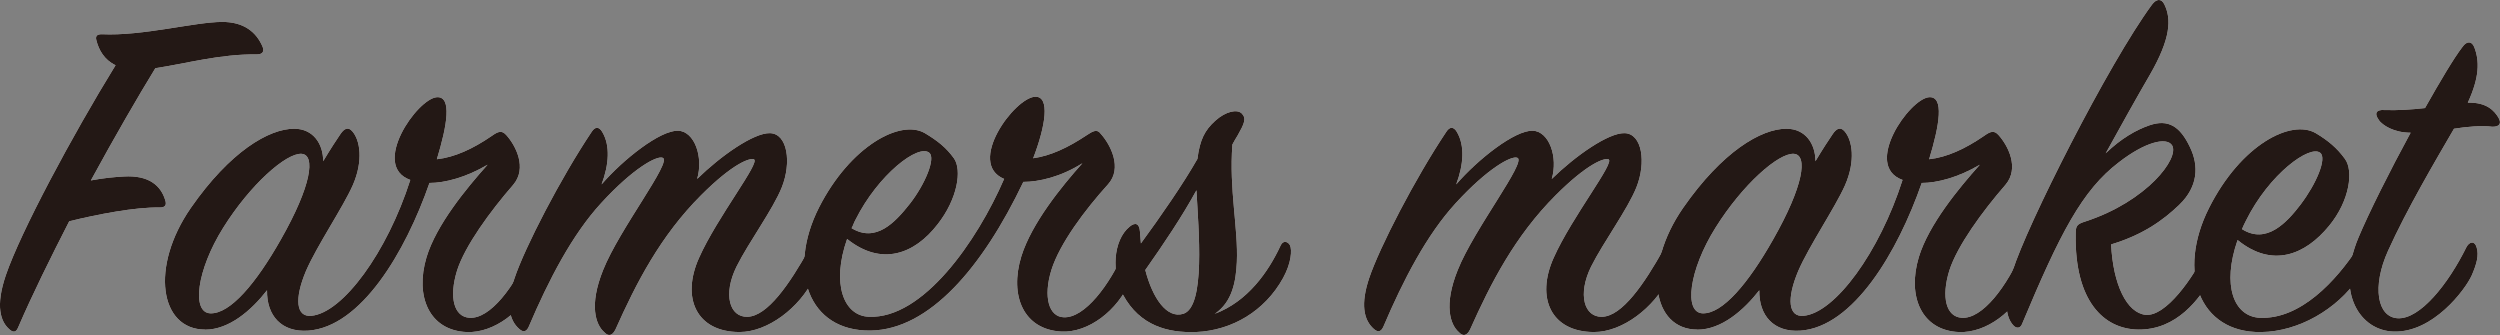
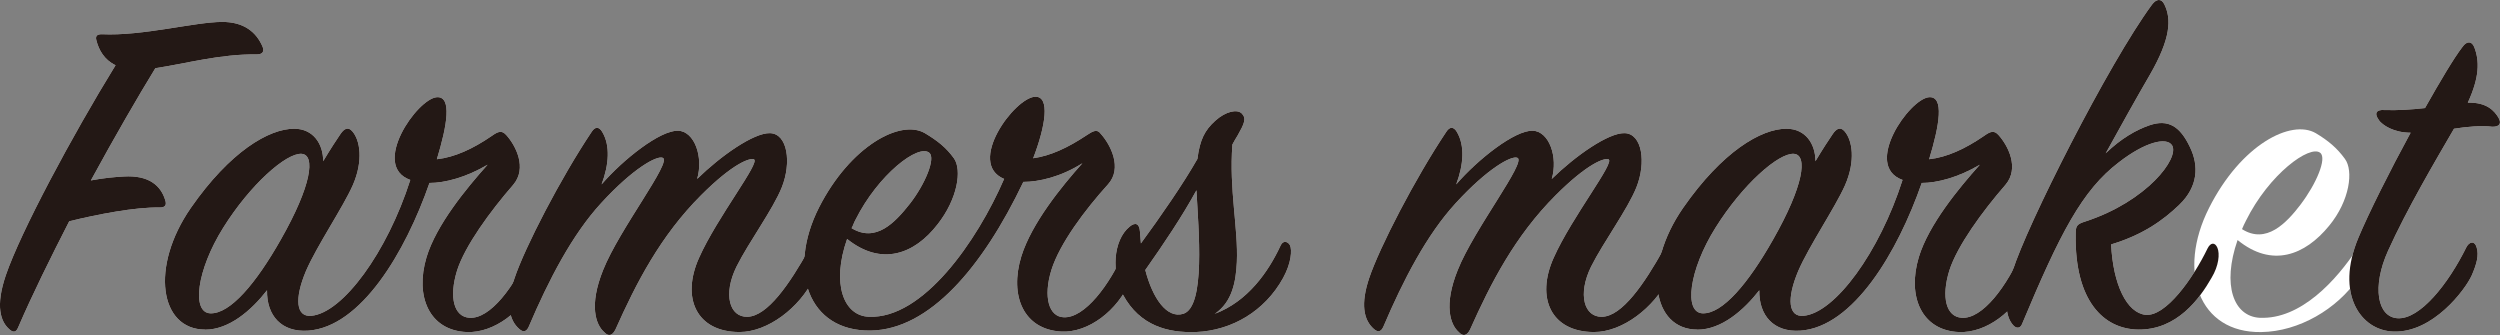
<svg xmlns="http://www.w3.org/2000/svg" id="_レイヤー_2" data-name="レイヤー 2" viewBox="0 0 71.137 9.533">
  <rect x="0" y="0" width="71.137" height="9.533" fill="#808080" stroke="none" />
  <g id="_作業" data-name="作業">
    <g>
      <g>
        <path d="M2.741,1.142c-.028-.112.014-.168.154-.168,1.162.056,2.647-.35,3.432-.35.603,0,.967.28,1.148.714.042.112.015.21-.168.21-1.051-.014-2.031.266-2.886.392-.49.799-1.148,1.933-1.835,3.194.364-.07.687-.098.938-.112.701-.042,1.051.252,1.177.672.042.126.015.21-.154.21-.7-.014-1.778.196-2.577.392-.532,1.037-1.051,2.087-1.456,3.026-.057.14-.141.14-.238.056-.267-.224-.406-.672-.112-1.541.42-1.233,1.891-3.978,3.124-5.981-.322-.154-.477-.434-.547-.714Z" style="fill: #fff; stroke-width: 0px;" />
        <path d="M5.835,9.378c-1.289,0-1.569-1.779-.406-3.46,1.12-1.611,2.227-2.255,2.941-2.255.546,0,.826.434.826.924.21-.35.393-.63.49-.77.112-.168.225-.21.336-.084.225.252.322.841.015,1.541-.28.63-1.022,1.723-1.331,2.438-.336.798-.28,1.316.154,1.274.896-.084,2.157-1.807,2.815-3.866-1.135-.406.196-2.312.756-2.354.435-.028.295.798,0,1.765.505-.056,1.023-.294,1.556-.659.195-.14.294-.168.42-.028.266.294.603.938.196,1.415-.658.757-1.373,1.737-1.597,2.438-.238.771-.085,1.317.35,1.345.589.042,1.289-.882,1.737-1.933.056-.112.154-.14.21,0,.07.168.112.519-.056.911-.364.84-1.191,1.457-1.962,1.429-1.064-.042-1.484-1.008-1.148-2.129.28-.924,1.135-1.961,1.737-2.633-.616.364-1.219.519-1.653.519-.687,1.975-1.947,4.09-3.445,4.202-.771.056-1.191-.434-1.177-1.148-.448.574-1.079,1.121-1.765,1.121ZM6.353,6.478c-.756,1.205-.91,2.423-.364,2.438.561.014,1.289-.84,2.003-2.101.869-1.527.995-2.409.589-2.438-.435-.028-1.457.869-2.228,2.101Z" style="fill: #fff; stroke-width: 0px;" />
        <path d="M19.291,3.719c.476.014.728.756.546,1.373.672-.658,1.611-1.316,2.073-1.303.504.014.616.84.336,1.541-.252.63-.938,1.555-1.288,2.255-.393.798-.196,1.442.308,1.429.574-.014,1.205-.938,1.751-1.919.07-.126.182-.126.252-.028s.028.561-.126.882c-.392.799-1.288,1.499-2.101,1.499-1.219,0-1.667-.966-1.149-2.115.519-1.163,1.766-2.731,1.556-2.801-.112-.042-.589.112-1.499,1.022-1.163,1.163-1.85,2.507-2.438,3.824-.084.168-.196.21-.322.07-.238-.21-.435-.756-.028-1.765.463-1.163,1.976-3.096,1.695-3.193-.168-.07-.854.308-1.751,1.289-.826.896-1.499,2.199-2.06,3.516-.056.126-.14.182-.266.07-.309-.266-.378-.729-.141-1.443.295-.882,1.317-2.857,2.199-4.174.099-.154.211-.14.295,0,.238.392.195.938-.015,1.499.616-.714,1.667-1.541,2.172-1.527Z" style="fill: #fff; stroke-width: 0px;" />
        <path d="M30.198,9.434c-1.064-.056-1.484-1.008-1.135-2.143.295-.938,1.135-1.975,1.737-2.647-.616.392-1.247.532-1.681.532-1.163,2.438-2.676,4.203-4.343,4.23-1.779.028-2.381-1.709-1.471-3.502.883-1.737,2.312-2.521,3.012-2.115.351.21.603.406.826.714.238.336.099,1.163-.462,1.877-.658.854-1.597,1.205-2.577.42-.448,1.275-.099,2.185.616,2.213,1.541.07,3.081-2.144,3.852-3.922-1.078-.448.295-2.311.883-2.339.435-.014.294.841-.056,1.751.49-.07.98-.294,1.526-.658.168-.112.294-.182.393-.042.28.308.63.98.21,1.443-.658.728-1.373,1.681-1.611,2.437-.238.771-.069,1.331.351,1.345.588.028,1.303-.896,1.751-1.933.056-.112.154-.14.21-.014.07.154.098.518-.07.911-.35.84-1.19,1.484-1.961,1.442ZM25.884,5.806c.448-.574.742-1.303.561-1.457-.309-.266-1.457.616-2.102,1.905-.042.07-.069.168-.111.238.687.42,1.232-.154,1.652-.687Z" style="fill: #fff; stroke-width: 0px;" />
        <path d="M34.073,4.518c.07-.546.21-.812.504-1.079.309-.28.631-.336.757-.21.14.14.07.294-.112.616-.056.084-.098.168-.154.266-.098,1.289.168,2.381.126,3.348-.027.546-.126,1.135-.63,1.471.938-.351,1.526-1.191,1.877-1.947.07-.154.21-.112.267,0,.056.126.042.49-.196.924-.532.967-1.485,1.499-2.479,1.541-.812.028-1.597-.182-2.073-1.051-.336-.63-.294-1.555.182-1.947.169-.14.28-.084.295.14.014.112.014.224.027.336.574-.784,1.205-1.695,1.611-2.409ZM32.589,7.683c.21.812.616,1.387,1.078,1.247.645-.196.435-2.396.378-3.516-.406.742-.924,1.513-1.456,2.269Z" style="fill: #fff; stroke-width: 0px;" />
        <path d="M43.609,3.719c.476.014.728.756.546,1.373.673-.658,1.611-1.316,2.073-1.303.504.014.616.84.336,1.541-.252.63-.938,1.555-1.289,2.255-.392.798-.195,1.442.309,1.429.574-.014,1.205-.938,1.751-1.919.07-.126.183-.126.252-.028.07.098.028.561-.126.882-.393.799-1.289,1.499-2.101,1.499-1.219,0-1.667-.966-1.149-2.115.519-1.163,1.766-2.731,1.556-2.801-.112-.042-.589.112-1.499,1.022-1.163,1.163-1.85,2.507-2.438,3.824-.084.168-.196.21-.322.07-.238-.21-.435-.756-.028-1.765.463-1.163,1.976-3.096,1.695-3.193-.168-.07-.854.308-1.751,1.289-.826.896-1.499,2.199-2.06,3.516-.056.126-.14.182-.266.07-.309-.266-.378-.729-.141-1.443.295-.882,1.317-2.857,2.199-4.174.099-.154.211-.14.295,0,.237.392.195.938-.015,1.499.616-.714,1.667-1.541,2.172-1.527Z" style="fill: #fff; stroke-width: 0px;" />
        <path d="M48.297,9.378c-1.289,0-1.569-1.779-.406-3.46,1.12-1.611,2.227-2.255,2.941-2.255.546,0,.826.434.826.924.21-.35.393-.63.49-.77.112-.168.225-.21.336-.084.225.252.322.841.015,1.541-.28.63-1.022,1.723-1.331,2.438-.336.798-.28,1.316.154,1.274.896-.084,2.157-1.807,2.815-3.866-1.135-.406.196-2.312.756-2.354.435-.028.295.798,0,1.765.505-.056,1.023-.294,1.556-.659.195-.14.294-.168.42-.028.266.294.603.938.196,1.415-.658.757-1.373,1.737-1.597,2.438-.238.771-.085,1.317.35,1.345.589.042,1.289-.882,1.737-1.933.056-.112.154-.14.21,0,.07.168.112.519-.056.911-.364.84-1.191,1.457-1.962,1.429-1.064-.042-1.484-1.008-1.148-2.129.28-.924,1.135-1.961,1.737-2.633-.616.364-1.219.519-1.653.519-.687,1.975-1.946,4.09-3.445,4.202-.771.056-1.19-.434-1.177-1.148-.448.574-1.079,1.121-1.765,1.121ZM48.815,6.478c-.756,1.205-.91,2.423-.364,2.438.561.014,1.289-.84,2.003-2.101.869-1.527.995-2.409.589-2.438-.435-.028-1.457.869-2.228,2.101Z" style="fill: #fff; stroke-width: 0px;" />
        <path d="M61.164,3.565c.532-.182.868.028,1.148.616.267.546.225,1.135-.294,1.639-.477.462-1.064.869-1.947,1.135.057,1.148.448,1.947.98,2.003.574.056,1.345-1.022,1.766-1.891.084-.168.21-.182.28-.014.069.168.042.504-.169.854-.336.588-.98,1.485-2.087,1.471-.98-.014-1.807-.812-1.778-2.704,0-.252.027-.294.294-.378,1.736-.574,2.661-1.793,2.451-2.157-.154-.252-.771-.098-1.513.477-1.051.798-1.681,2.031-2.76,4.608-.042.112-.154.14-.252.028-.21-.238-.28-.686-.014-1.541.392-1.275,2.717-5.883,3.964-7.578.126-.168.266-.182.35-.014.211.42.183.98-.405,2.003-.337.575-.883,1.555-1.261,2.241.448-.434.882-.672,1.246-.798Z" style="fill: #fff; stroke-width: 0px;" />
-         <path d="M64.299,9.042c1.163.056,2.186-1.064,2.788-1.989.069-.112.182-.112.237.014.057.112.015.504-.237.869-.589.854-1.667,1.499-2.746,1.513-1.779.028-2.396-1.723-1.484-3.53.91-1.807,2.339-2.536,3.039-2.129.351.21.603.42.827.729.252.336.14,1.19-.448,1.905-.687.841-1.625,1.205-2.605.406-.448,1.289-.112,2.171.63,2.213ZM65.462,5.82c.448-.588.756-1.317.56-1.471-.294-.238-1.456.602-2.115,1.933-.042.084-.084.168-.111.238.687.435,1.261-.168,1.667-.7Z" style="fill: #fff; stroke-width: 0px;" />
+         <path d="M64.299,9.042c1.163.056,2.186-1.064,2.788-1.989.069-.112.182-.112.237.014.057.112.015.504-.237.869-.589.854-1.667,1.499-2.746,1.513-1.779.028-2.396-1.723-1.484-3.53.91-1.807,2.339-2.536,3.039-2.129.351.21.603.42.827.729.252.336.14,1.19-.448,1.905-.687.841-1.625,1.205-2.605.406-.448,1.289-.112,2.171.63,2.213M65.462,5.82c.448-.588.756-1.317.56-1.471-.294-.238-1.456.602-2.115,1.933-.042.084-.084.168-.111.238.687.435,1.261-.168,1.667-.7Z" style="fill: #fff; stroke-width: 0px;" />
        <path d="M67.687,3.411c-.141-.196-.057-.294.153-.28.393.014.785-.014,1.163-.056.435-.771.826-1.429,1.064-1.737.126-.182.267-.168.336,0,.154.392.154.854-.182,1.583.546-.014.756.238.868.42.099.168.042.266-.168.266-.309-.042-.742,0-1.093.056-.546.938-1.345,2.297-1.877,3.474-.462,1.022-.308,1.891.28,1.919.63.028,1.429-.967,1.947-2.017.084-.168.238-.196.294,0,.07.224,0,.476-.14.798-.183.406-1.107,1.639-2.228,1.597-.925-.028-1.667-1.064-.994-2.675.294-.7.882-1.877,1.484-2.983-.477,0-.799-.21-.91-.364Z" style="fill: #fff; stroke-width: 0px;" />
      </g>
      <g>
        <path d="M2.741,1.142c-.028-.112.014-.168.154-.168,1.162.056,2.647-.35,3.432-.35.603,0,.967.28,1.148.714.042.112.015.21-.168.21-1.051-.014-2.031.266-2.886.392-.49.799-1.148,1.933-1.835,3.194.364-.07.687-.098.938-.112.701-.042,1.051.252,1.177.672.042.126.015.21-.154.21-.7-.014-1.778.196-2.577.392-.532,1.037-1.051,2.087-1.456,3.026-.057.14-.141.14-.238.056-.267-.224-.406-.672-.112-1.541.42-1.233,1.891-3.978,3.124-5.981-.322-.154-.477-.434-.547-.714Z" style="fill: #231815; stroke-width: 0px;" />
        <path d="M5.835,9.378c-1.289,0-1.569-1.779-.406-3.46,1.12-1.611,2.227-2.255,2.941-2.255.546,0,.826.434.826.924.21-.35.393-.63.49-.77.112-.168.225-.21.336-.084.225.252.322.841.015,1.541-.28.63-1.022,1.723-1.331,2.438-.336.798-.28,1.316.154,1.274.896-.084,2.157-1.807,2.815-3.866-1.135-.406.196-2.312.756-2.354.435-.028.295.798,0,1.765.505-.056,1.023-.294,1.556-.659.195-.14.294-.168.42-.028.266.294.603.938.196,1.415-.658.757-1.373,1.737-1.597,2.438-.238.771-.085,1.317.35,1.345.589.042,1.289-.882,1.737-1.933.056-.112.154-.14.21,0,.07.168.112.519-.056.911-.364.84-1.191,1.457-1.962,1.429-1.064-.042-1.484-1.008-1.148-2.129.28-.924,1.135-1.961,1.737-2.633-.616.364-1.219.519-1.653.519-.687,1.975-1.947,4.09-3.445,4.202-.771.056-1.191-.434-1.177-1.148-.448.574-1.079,1.121-1.765,1.121ZM6.353,6.478c-.756,1.205-.91,2.423-.364,2.438.561.014,1.289-.84,2.003-2.101.869-1.527.995-2.409.589-2.438-.435-.028-1.457.869-2.228,2.101Z" style="fill: #231815; stroke-width: 0px;" />
        <path d="M19.291,3.719c.476.014.728.756.546,1.373.672-.658,1.611-1.316,2.073-1.303.504.014.616.84.336,1.541-.252.63-.938,1.555-1.288,2.255-.393.798-.196,1.442.308,1.429.574-.014,1.205-.938,1.751-1.919.07-.126.182-.126.252-.028s.028.561-.126.882c-.392.799-1.288,1.499-2.101,1.499-1.219,0-1.667-.966-1.149-2.115.519-1.163,1.766-2.731,1.556-2.801-.112-.042-.589.112-1.499,1.022-1.163,1.163-1.85,2.507-2.438,3.824-.084.168-.196.21-.322.07-.238-.21-.435-.756-.028-1.765.463-1.163,1.976-3.096,1.695-3.193-.168-.07-.854.308-1.751,1.289-.826.896-1.499,2.199-2.06,3.516-.056.126-.14.182-.266.07-.309-.266-.378-.729-.141-1.443.295-.882,1.317-2.857,2.199-4.174.099-.154.211-.14.295,0,.238.392.195.938-.015,1.499.616-.714,1.667-1.541,2.172-1.527Z" style="fill: #231815; stroke-width: 0px;" />
        <path d="M30.198,9.434c-1.064-.056-1.484-1.008-1.135-2.143.295-.938,1.135-1.975,1.737-2.647-.616.392-1.247.532-1.681.532-1.163,2.438-2.676,4.203-4.343,4.23-1.779.028-2.381-1.709-1.471-3.502.883-1.737,2.312-2.521,3.012-2.115.351.21.603.406.826.714.238.336.099,1.163-.462,1.877-.658.854-1.597,1.205-2.577.42-.448,1.275-.099,2.185.616,2.213,1.541.07,3.081-2.144,3.852-3.922-1.078-.448.295-2.311.883-2.339.435-.014.294.841-.056,1.751.49-.07.98-.294,1.526-.658.168-.112.294-.182.393-.042.28.308.63.98.21,1.443-.658.728-1.373,1.681-1.611,2.437-.238.771-.069,1.331.351,1.345.588.028,1.303-.896,1.751-1.933.056-.112.154-.14.21-.014.07.154.098.518-.07.911-.35.84-1.19,1.484-1.961,1.442ZM25.884,5.806c.448-.574.742-1.303.561-1.457-.309-.266-1.457.616-2.102,1.905-.042.07-.069.168-.111.238.687.42,1.232-.154,1.652-.687Z" style="fill: #231815; stroke-width: 0px;" />
        <path d="M34.073,4.518c.07-.546.21-.812.504-1.079.309-.28.631-.336.757-.21.14.14.07.294-.112.616-.056.084-.098.168-.154.266-.098,1.289.168,2.381.126,3.348-.027.546-.126,1.135-.63,1.471.938-.351,1.526-1.191,1.877-1.947.07-.154.21-.112.267,0,.056.126.042.49-.196.924-.532.967-1.485,1.499-2.479,1.541-.812.028-1.597-.182-2.073-1.051-.336-.63-.294-1.555.182-1.947.169-.14.28-.084.295.14.014.112.014.224.027.336.574-.784,1.205-1.695,1.611-2.409ZM32.589,7.683c.21.812.616,1.387,1.078,1.247.645-.196.435-2.396.378-3.516-.406.742-.924,1.513-1.456,2.269Z" style="fill: #231815; stroke-width: 0px;" />
        <path d="M43.609,3.719c.476.014.728.756.546,1.373.673-.658,1.611-1.316,2.073-1.303.504.014.616.84.336,1.541-.252.63-.938,1.555-1.289,2.255-.392.798-.195,1.442.309,1.429.574-.014,1.205-.938,1.751-1.919.07-.126.183-.126.252-.028.07.098.028.561-.126.882-.393.799-1.289,1.499-2.101,1.499-1.219,0-1.667-.966-1.149-2.115.519-1.163,1.766-2.731,1.556-2.801-.112-.042-.589.112-1.499,1.022-1.163,1.163-1.85,2.507-2.438,3.824-.084.168-.196.21-.322.07-.238-.21-.435-.756-.028-1.765.463-1.163,1.976-3.096,1.695-3.193-.168-.07-.854.308-1.751,1.289-.826.896-1.499,2.199-2.06,3.516-.056.126-.14.182-.266.07-.309-.266-.378-.729-.141-1.443.295-.882,1.317-2.857,2.199-4.174.099-.154.211-.14.295,0,.237.392.195.938-.015,1.499.616-.714,1.667-1.541,2.172-1.527Z" style="fill: #231815; stroke-width: 0px;" />
        <path d="M48.297,9.378c-1.289,0-1.569-1.779-.406-3.46,1.12-1.611,2.227-2.255,2.941-2.255.546,0,.826.434.826.924.21-.35.393-.63.49-.77.112-.168.225-.21.336-.084.225.252.322.841.015,1.541-.28.63-1.022,1.723-1.331,2.438-.336.798-.28,1.316.154,1.274.896-.084,2.157-1.807,2.815-3.866-1.135-.406.196-2.312.756-2.354.435-.028.295.798,0,1.765.505-.056,1.023-.294,1.556-.659.195-.14.294-.168.42-.028.266.294.603.938.196,1.415-.658.757-1.373,1.737-1.597,2.438-.238.771-.085,1.317.35,1.345.589.042,1.289-.882,1.737-1.933.056-.112.154-.14.21,0,.07.168.112.519-.056.911-.364.84-1.191,1.457-1.962,1.429-1.064-.042-1.484-1.008-1.148-2.129.28-.924,1.135-1.961,1.737-2.633-.616.364-1.219.519-1.653.519-.687,1.975-1.946,4.09-3.445,4.202-.771.056-1.19-.434-1.177-1.148-.448.574-1.079,1.121-1.765,1.121ZM48.815,6.478c-.756,1.205-.91,2.423-.364,2.438.561.014,1.289-.84,2.003-2.101.869-1.527.995-2.409.589-2.438-.435-.028-1.457.869-2.228,2.101Z" style="fill: #231815; stroke-width: 0px;" />
        <path d="M61.164,3.565c.532-.182.868.028,1.148.616.267.546.225,1.135-.294,1.639-.477.462-1.064.869-1.947,1.135.057,1.148.448,1.947.98,2.003.574.056,1.345-1.022,1.766-1.891.084-.168.21-.182.28-.014.069.168.042.504-.169.854-.336.588-.98,1.485-2.087,1.471-.98-.014-1.807-.812-1.778-2.704,0-.252.027-.294.294-.378,1.736-.574,2.661-1.793,2.451-2.157-.154-.252-.771-.098-1.513.477-1.051.798-1.681,2.031-2.76,4.608-.042.112-.154.14-.252.028-.21-.238-.28-.686-.014-1.541.392-1.275,2.717-5.883,3.964-7.578.126-.168.266-.182.35-.014.211.42.183.98-.405,2.003-.337.575-.883,1.555-1.261,2.241.448-.434.882-.672,1.246-.798Z" style="fill: #231815; stroke-width: 0px;" />
-         <path d="M64.299,9.042c1.163.056,2.186-1.064,2.788-1.989.069-.112.182-.112.237.014.057.112.015.504-.237.869-.589.854-1.667,1.499-2.746,1.513-1.779.028-2.396-1.723-1.484-3.53.91-1.807,2.339-2.536,3.039-2.129.351.21.603.42.827.729.252.336.14,1.19-.448,1.905-.687.841-1.625,1.205-2.605.406-.448,1.289-.112,2.171.63,2.213ZM65.462,5.82c.448-.588.756-1.317.56-1.471-.294-.238-1.456.602-2.115,1.933-.042.084-.084.168-.111.238.687.435,1.261-.168,1.667-.7Z" style="fill: #231815; stroke-width: 0px;" />
        <path d="M67.687,3.411c-.141-.196-.057-.294.153-.28.393.014.785-.014,1.163-.056.435-.771.826-1.429,1.064-1.737.126-.182.267-.168.336,0,.154.392.154.854-.182,1.583.546-.014.756.238.868.42.099.168.042.266-.168.266-.309-.042-.742,0-1.093.056-.546.938-1.345,2.297-1.877,3.474-.462,1.022-.308,1.891.28,1.919.63.028,1.429-.967,1.947-2.017.084-.168.238-.196.294,0,.07.224,0,.476-.14.798-.183.406-1.107,1.639-2.228,1.597-.925-.028-1.667-1.064-.994-2.675.294-.7.882-1.877,1.484-2.983-.477,0-.799-.21-.91-.364Z" style="fill: #231815; stroke-width: 0px;" />
      </g>
    </g>
  </g>
</svg>